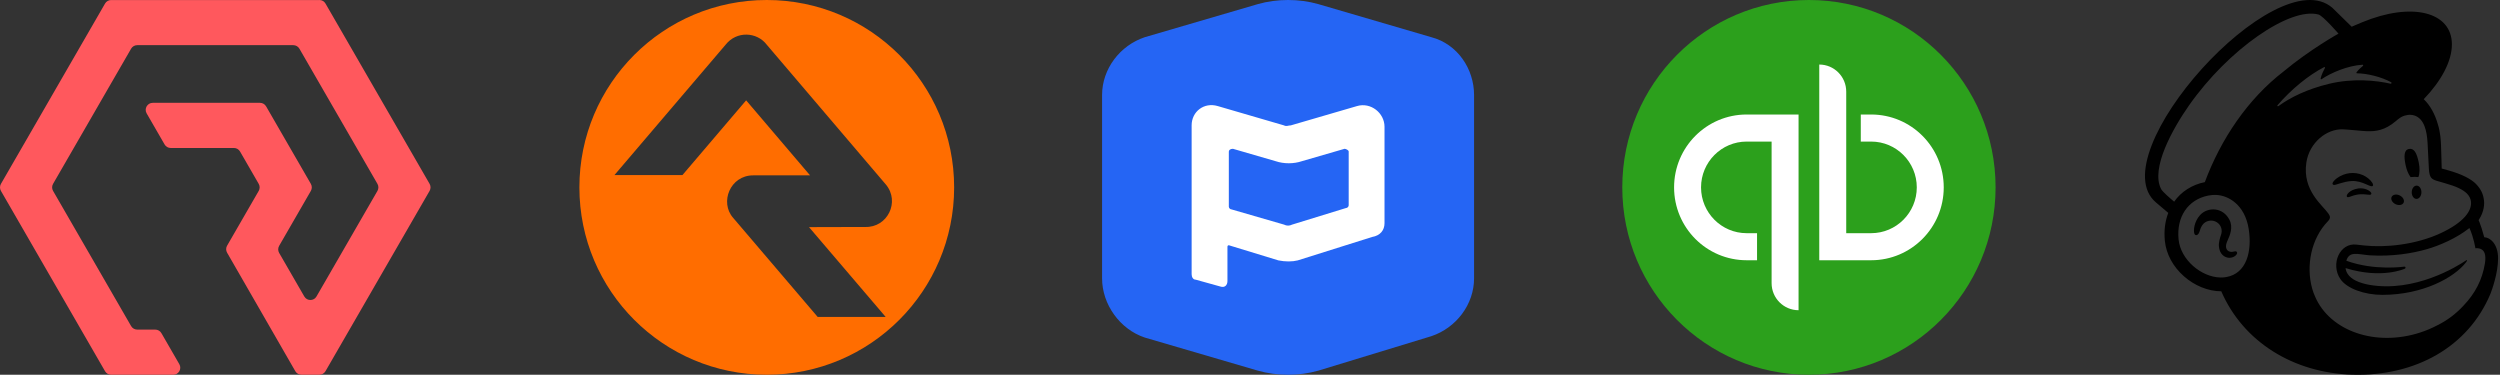
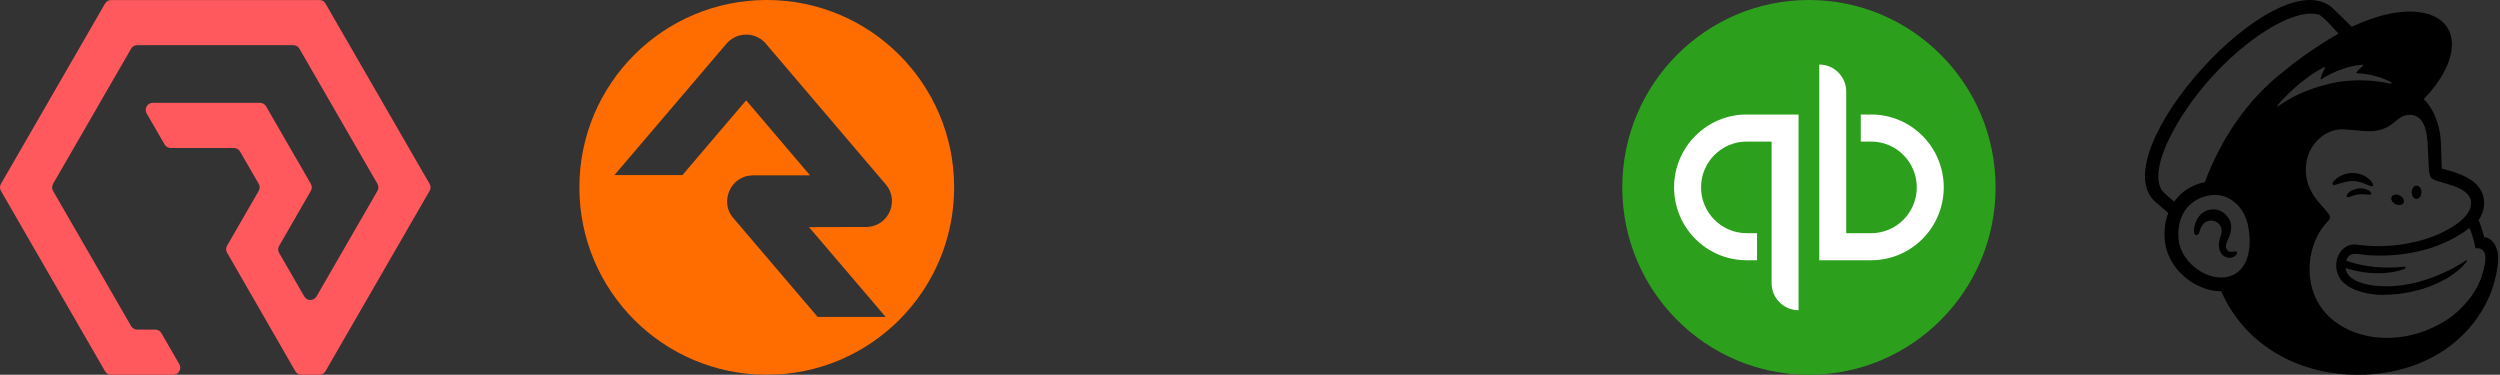
<svg xmlns="http://www.w3.org/2000/svg" width="100%" height="100%" viewBox="0 0 1014 152" version="1.1" xml:space="preserve" style="fill-rule:evenodd;clip-rule:evenodd;stroke-linejoin:round;stroke-miterlimit:2;">
  <rect x="0" y="0" width="1014" height="152" fill="#333333" stroke="none" />
  <g>
    <g>
      <g>
-         <path d="M977.736,71.831c1.11,-0.13 2.171,-0.136 3.146,0c0.564,-1.296 0.664,-3.53 0.155,-5.963c-0.757,-3.617 -1.781,-5.808 -3.891,-5.467c-2.116,0.342 -2.19,2.96 -1.433,6.578c0.422,2.035 1.179,3.773 2.023,4.852Z" style="fill-rule:nonzero;" />
        <path d="M959.585,74.692c1.514,0.664 2.445,1.105 2.805,0.72c0.236,-0.242 0.161,-0.695 -0.198,-1.285c-0.745,-1.216 -2.284,-2.457 -3.91,-3.146c-3.332,-1.433 -7.303,-0.955 -10.369,1.248c-1.011,0.738 -1.973,1.768 -1.836,2.389c0.043,0.204 0.198,0.353 0.552,0.403c0.831,0.093 3.748,-1.378 7.105,-1.582c2.376,-0.149 4.337,0.589 5.851,1.253Z" style="fill-rule:nonzero;" />
        <path d="M956.545,76.43c-1.967,0.31 -3.059,0.961 -3.754,1.563c-0.596,0.521 -0.962,1.099 -0.962,1.502c-0,0.192 0.087,0.304 0.149,0.36c0.087,0.08 0.198,0.124 0.322,0.124c0.447,-0 1.44,-0.397 1.44,-0.397c2.743,-0.981 4.548,-0.863 6.342,-0.658c0.993,0.112 1.458,0.174 1.675,-0.168c0.062,-0.099 0.143,-0.31 -0.056,-0.626c-0.453,-0.757 -2.445,-2.023 -5.156,-1.7Z" style="fill-rule:nonzero;" />
        <path d="M971.605,82.802c1.34,0.658 2.811,0.397 3.289,-0.577c0.477,-0.974 -0.218,-2.296 -1.552,-2.953c-1.34,-0.658 -2.811,-0.398 -3.288,0.577c-0.484,0.974 0.217,2.296 1.551,2.953Z" style="fill-rule:nonzero;" />
        <path d="M980.205,75.288c-1.086,-0.019 -1.985,1.173 -2.01,2.662c-0.025,1.489 0.838,2.711 1.923,2.73c1.086,0.019 1.986,-1.173 2.011,-2.662c0.025,-1.489 -0.838,-2.712 -1.924,-2.73Z" style="fill-rule:nonzero;" />
        <path d="M907.219,102.156c-0.273,-0.341 -0.713,-0.235 -1.141,-0.136c-0.298,0.068 -0.639,0.149 -1.012,0.143c-0.8,-0.013 -1.477,-0.36 -1.855,-0.944c-0.497,-0.757 -0.466,-1.892 0.081,-3.189c0.074,-0.174 0.161,-0.366 0.254,-0.583c0.869,-1.955 2.333,-5.225 0.695,-8.346c-1.235,-2.346 -3.245,-3.81 -5.659,-4.114c-2.321,-0.292 -4.71,0.564 -6.23,2.246c-2.402,2.649 -2.78,6.261 -2.315,7.533c0.168,0.465 0.435,0.596 0.633,0.62c0.41,0.056 1.012,-0.242 1.39,-1.259c0.025,-0.075 0.062,-0.186 0.106,-0.329c0.167,-0.54 0.484,-1.545 0.999,-2.346c0.62,-0.968 1.588,-1.638 2.724,-1.88c1.154,-0.248 2.339,-0.025 3.326,0.621c1.681,1.104 2.333,3.164 1.613,5.131c-0.372,1.018 -0.974,2.967 -0.844,4.567c0.267,3.24 2.259,4.536 4.052,4.679c1.738,0.068 2.954,-0.912 3.264,-1.626c0.174,-0.422 0.019,-0.676 -0.081,-0.788Z" style="fill-rule:nonzero;" />
        <path d="M1007.62,96.237c-0.068,-0.236 -0.496,-1.812 -1.092,-3.711c-0.596,-1.899 -1.204,-3.239 -1.204,-3.239c2.377,-3.562 2.42,-6.745 2.104,-8.545c-0.335,-2.234 -1.266,-4.139 -3.146,-6.106c-1.874,-1.967 -5.709,-3.984 -11.102,-5.498c-0.614,-0.173 -2.649,-0.732 -2.829,-0.788c-0.013,-0.118 -0.149,-6.664 -0.273,-9.481c-0.087,-2.036 -0.267,-5.206 -1.247,-8.334c-1.173,-4.232 -3.221,-7.93 -5.771,-10.301c7.043,-7.297 11.436,-15.339 11.43,-22.239c-0.019,-13.267 -16.314,-17.282 -36.394,-8.967c-0.019,0.007 -4.226,1.794 -4.257,1.806c-0.018,-0.019 -7.688,-7.545 -7.806,-7.645c-22.885,-19.968 -94.462,59.595 -71.577,78.918l5.001,4.238c-1.297,3.364 -1.805,7.211 -1.39,11.35c0.534,5.318 3.277,10.418 7.726,14.353c4.219,3.741 9.767,6.105 15.153,6.099c8.904,20.521 29.251,33.111 53.111,33.819c25.59,0.763 47.072,-11.25 56.076,-32.82c0.59,-1.514 3.09,-8.333 3.09,-14.359c0,-6.044 -3.419,-8.55 -5.603,-8.55Zm-104.707,16.152c-0.776,0.13 -1.57,0.186 -2.37,0.167c-7.732,-0.204 -16.078,-7.167 -16.91,-15.42c-0.918,-9.121 3.742,-16.139 11.995,-17.809c0.987,-0.198 2.178,-0.316 3.463,-0.248c4.623,0.255 11.436,3.804 12.993,13.875c1.384,8.923 -0.806,18.008 -9.171,19.435Zm-8.631,-38.516c-5.138,0.999 -9.668,3.909 -12.436,7.93c-1.657,-1.377 -4.74,-4.052 -5.28,-5.094c-4.418,-8.396 4.821,-24.716 11.281,-33.93c15.96,-22.774 40.954,-40.018 52.527,-36.89c1.88,0.533 8.11,7.756 8.11,7.756c0,0 -11.566,6.416 -22.295,15.364c-14.446,11.132 -25.367,27.309 -31.907,44.864Zm81.133,35.103c0.167,-0.068 0.285,-0.261 0.267,-0.453c-0.025,-0.236 -0.236,-0.403 -0.466,-0.379c0,0 -12.106,1.794 -23.549,-2.395c1.248,-4.052 4.561,-2.587 9.569,-2.184c9.029,0.54 17.114,-0.782 23.096,-2.495c5.181,-1.489 11.982,-4.418 17.269,-8.588c1.781,3.916 2.414,8.222 2.414,8.222c-0,0 1.377,-0.248 2.532,0.466c1.092,0.67 1.886,2.066 1.34,5.665c-1.111,6.733 -3.972,12.2 -8.781,17.226c-2.928,3.152 -6.484,5.895 -10.548,7.887c-2.16,1.135 -4.462,2.116 -6.888,2.91c-18.132,5.92 -36.692,-0.59 -42.674,-14.57c-0.477,-1.049 -0.881,-2.153 -1.197,-3.301c-2.551,-9.215 -0.385,-20.266 6.379,-27.229l-0,-0.006c0.416,-0.44 0.844,-0.962 0.844,-1.619c-0,-0.553 -0.348,-1.13 -0.652,-1.539c-2.364,-3.432 -10.567,-9.283 -8.923,-20.608c1.179,-8.135 8.296,-13.862 14.93,-13.521c0.558,0.031 1.123,0.062 1.681,0.099c2.873,0.168 5.38,0.54 7.751,0.639c3.959,0.174 7.52,-0.403 11.74,-3.921c1.421,-1.186 2.563,-2.216 4.493,-2.538c0.204,-0.038 0.707,-0.217 1.718,-0.168c1.031,0.056 2.011,0.335 2.892,0.925c3.382,2.252 3.86,7.7 4.033,11.684c0.1,2.278 0.373,7.782 0.472,9.364c0.217,3.611 1.167,4.126 3.084,4.759c1.08,0.354 2.085,0.621 3.562,1.037c4.474,1.259 7.13,2.531 8.805,4.169c0.999,1.024 1.465,2.11 1.607,3.147c0.528,3.847 -2.991,8.606 -12.298,12.925c-10.177,4.722 -22.525,5.92 -31.058,4.97c-0.651,-0.074 -2.978,-0.335 -2.991,-0.335c-6.825,-0.918 -10.716,7.9 -6.621,13.943c2.638,3.897 9.83,6.429 17.021,6.429c16.494,0 29.171,-7.043 33.887,-13.124c0.143,-0.18 0.155,-0.205 0.379,-0.54c0.229,-0.347 0.043,-0.54 -0.249,-0.347c-3.853,2.637 -20.967,13.099 -39.266,9.953c-0,-0 -2.222,-0.366 -4.257,-1.154c-1.613,-0.627 -4.989,-2.178 -5.399,-5.647c14.75,4.561 24.052,0.242 24.052,0.242Zm-23.4,-2.761c-0,-0 0.006,-0 -0,-0c0.006,0.006 0.006,0.006 0.006,0.012c0,-0.006 0,-0.012 -0.006,-0.012Zm-28.259,-63.53c5.672,-6.558 12.659,-12.255 18.914,-15.457c0.217,-0.111 0.447,0.124 0.329,0.335c-0.497,0.9 -1.452,2.824 -1.756,4.288c-0.05,0.23 0.198,0.397 0.391,0.267c3.89,-2.656 10.666,-5.498 16.605,-5.864c0.254,-0.019 0.378,0.31 0.174,0.465c-0.906,0.695 -1.893,1.651 -2.613,2.619c-0.124,0.168 -0.006,0.403 0.199,0.403c4.17,0.031 10.052,1.49 13.881,3.637c0.26,0.142 0.074,0.645 -0.217,0.583c-5.796,-1.328 -15.29,-2.339 -25.15,0.068c-8.799,2.147 -15.519,5.461 -20.422,9.029c-0.235,0.186 -0.533,-0.137 -0.335,-0.373Z" style="fill-rule:nonzero;" />
      </g>
    </g>
  </g>
  <g>
    <path d="M733.704,152c41.809,0 75.703,-34.026 75.703,-76c0,-41.974 -33.894,-76 -75.703,-76c-41.81,0 -75.704,34.026 -75.704,76c0,41.974 33.894,76 75.704,76Z" style="fill:#2ca01c;fill-rule:nonzero;" />
    <path d="M708.45,46.445c-16.268,-0 -29.441,13.241 -29.441,29.556c0,16.331 13.173,29.555 29.441,29.555l4.206,0l-0,-10.977l-4.206,-0c-10.212,-0 -18.505,-8.327 -18.505,-18.578c-0,-10.252 8.293,-18.578 18.505,-18.578l10.111,0l-0,57.422c-0,6.063 4.895,10.978 10.935,10.978l-0,-79.378l-21.046,-0Z" style="fill:#fff;fill-rule:nonzero;" />
    <path d="M758.941,105.556c16.268,-0 29.44,-13.241 29.44,-29.556c0,-16.331 -13.172,-29.555 -29.44,-29.555l-4.206,-0l0,10.978l4.206,-0c10.211,-0 18.505,8.326 18.505,18.577c0,10.252 -8.294,18.578 -18.505,18.578l-10.111,0l0,-57.422c0,-6.063 -4.895,-10.978 -10.935,-10.978l0,79.378l21.046,-0Z" style="fill:#fff;fill-rule:nonzero;" />
  </g>
  <path d="M311,0c-41.984,0 -76,34.016 -76,76c0,41.984 34.016,76 76,76c41.984,0 76,-34.016 76,-76c0,-41.984 -34.016,-76 -76,-76Zm48.235,128.556l-27.58,0l-34.323,-40.237c-5.485,-6.251 -1.195,-17.192 8.152,-17.192l23.076,0l-25.926,-30.43l-25.834,30.308l-27.581,-0l45.079,-52.863c4.413,-5.639 12.657,-5.302 16.702,-0l48.327,56.724c5.823,6.987 0.613,17.529 -8.458,17.192c-0.184,0 -22.738,0.061 -22.738,0.061l31.104,36.437Z" style="fill:#ff6d00;fill-rule:nonzero;" />
  <g>
-     <path d="M580.559,15.088c10.617,2.794 17.323,12.853 17.323,23.471l0,74.323c0,10.618 -7.264,20.118 -17.323,23.471l-45.824,13.971c-7.823,2.235 -16.764,2.235 -24.588,-0l-45.823,-13.412c-10.059,-3.353 -17.324,-13.412 -17.324,-24.03l0,-74.323c0,-10.618 7.265,-20.118 17.324,-23.471l45.823,-13.412c7.824,-2.235 16.765,-2.235 24.588,0l45.824,13.412Z" style="fill:#2565f4;fill-rule:nonzero;" />
-     <path d="M550.382,43.029l-26.823,7.824c-1.118,-0 -1.677,0.559 -2.794,-0l-26.824,-7.824c-5.588,-1.676 -10.617,2.236 -10.617,7.824l-0,60.353c-0,1.118 0.558,2.235 1.676,2.235l10.059,2.794c1.676,0.559 2.794,-0.559 2.794,-2.235l-0,-13.971c-0,0 -0,-0.558 0.559,-0.558l20.117,6.147c2.795,0.558 5.589,0.558 7.824,-0l30.176,-9.5c3.353,-0.559 5.03,-2.794 5.03,-5.589l-0,-39.117c-0,-5.588 -5.588,-10.059 -11.177,-8.383Zm-3.353,40.236c0,0.559 -0.558,1.117 -1.117,1.117l-21.794,6.706c-1.118,0.559 -2.236,0.559 -3.353,0l-21.236,-6.147c-0.558,0 -1.117,-0.559 -1.117,-1.117l-0,-22.353c-0,-0.559 0.559,-1.118 1.676,-1.118l17.324,5.029c3.353,1.118 7.264,1.118 10.617,0l17.324,-5.029c0.559,-0 1.676,0.559 1.676,1.118l0,21.794Z" style="fill:#fff;fill-rule:nonzero;" />
-   </g>
+     </g>
  <path d="M129.542,0.014l-84.458,-0c-1.019,-0 -1.963,0.543 -2.473,1.426l-42.229,73.14c-0.509,0.883 -0.509,1.97 0,2.853l42.229,73.14c0.51,0.884 1.454,1.427 2.473,1.427l25.184,0c2.194,0 3.567,-2.378 2.473,-4.28l-7.283,-12.609c-0.509,-0.883 -1.454,-1.427 -2.473,-1.427l-7.33,0c-1.019,0 -1.963,-0.543 -2.473,-1.426l-31.658,-54.831c-0.51,-0.884 -0.51,-1.97 -0,-2.854l31.658,-54.831c0.51,-0.883 1.454,-1.426 2.473,-1.426l63.309,-0c1.019,-0 1.964,0.543 2.473,1.426l31.658,54.831c0.51,0.884 0.51,1.97 0,2.854l-24.728,42.827c-1.101,1.902 -3.845,1.902 -4.939,-0l-10.211,-17.684c-0.509,-0.883 -0.509,-1.97 0,-2.854l12.867,-22.289c0.51,-0.884 0.51,-1.97 0,-2.854l-18.152,-31.44c-0.51,-0.884 -1.454,-1.427 -2.473,-1.427l-43.506,-0c-2.195,-0 -3.567,2.378 -2.473,4.28l7.282,12.609c0.51,0.883 1.454,1.426 2.473,1.426l25.653,0c1.019,0 1.963,0.544 2.473,1.427l7.575,13.125c0.509,0.884 0.509,1.97 -0,2.854l-8.411,14.572l-4.416,7.643c-0.509,0.883 -0.509,1.97 0,2.846l27.671,48.072c0.509,0.883 1.453,1.426 2.473,1.426l7.289,0c1.019,0 1.963,-0.543 2.473,-1.426l4.457,-7.718l37.772,-65.422c0.509,-0.883 0.509,-1.97 -0,-2.853l-42.229,-73.14c-0.51,-0.884 -1.454,-1.427 -2.473,-1.427l0,0.014Z" style="fill:#ff585d;fill-rule:nonzero;" />
</svg>